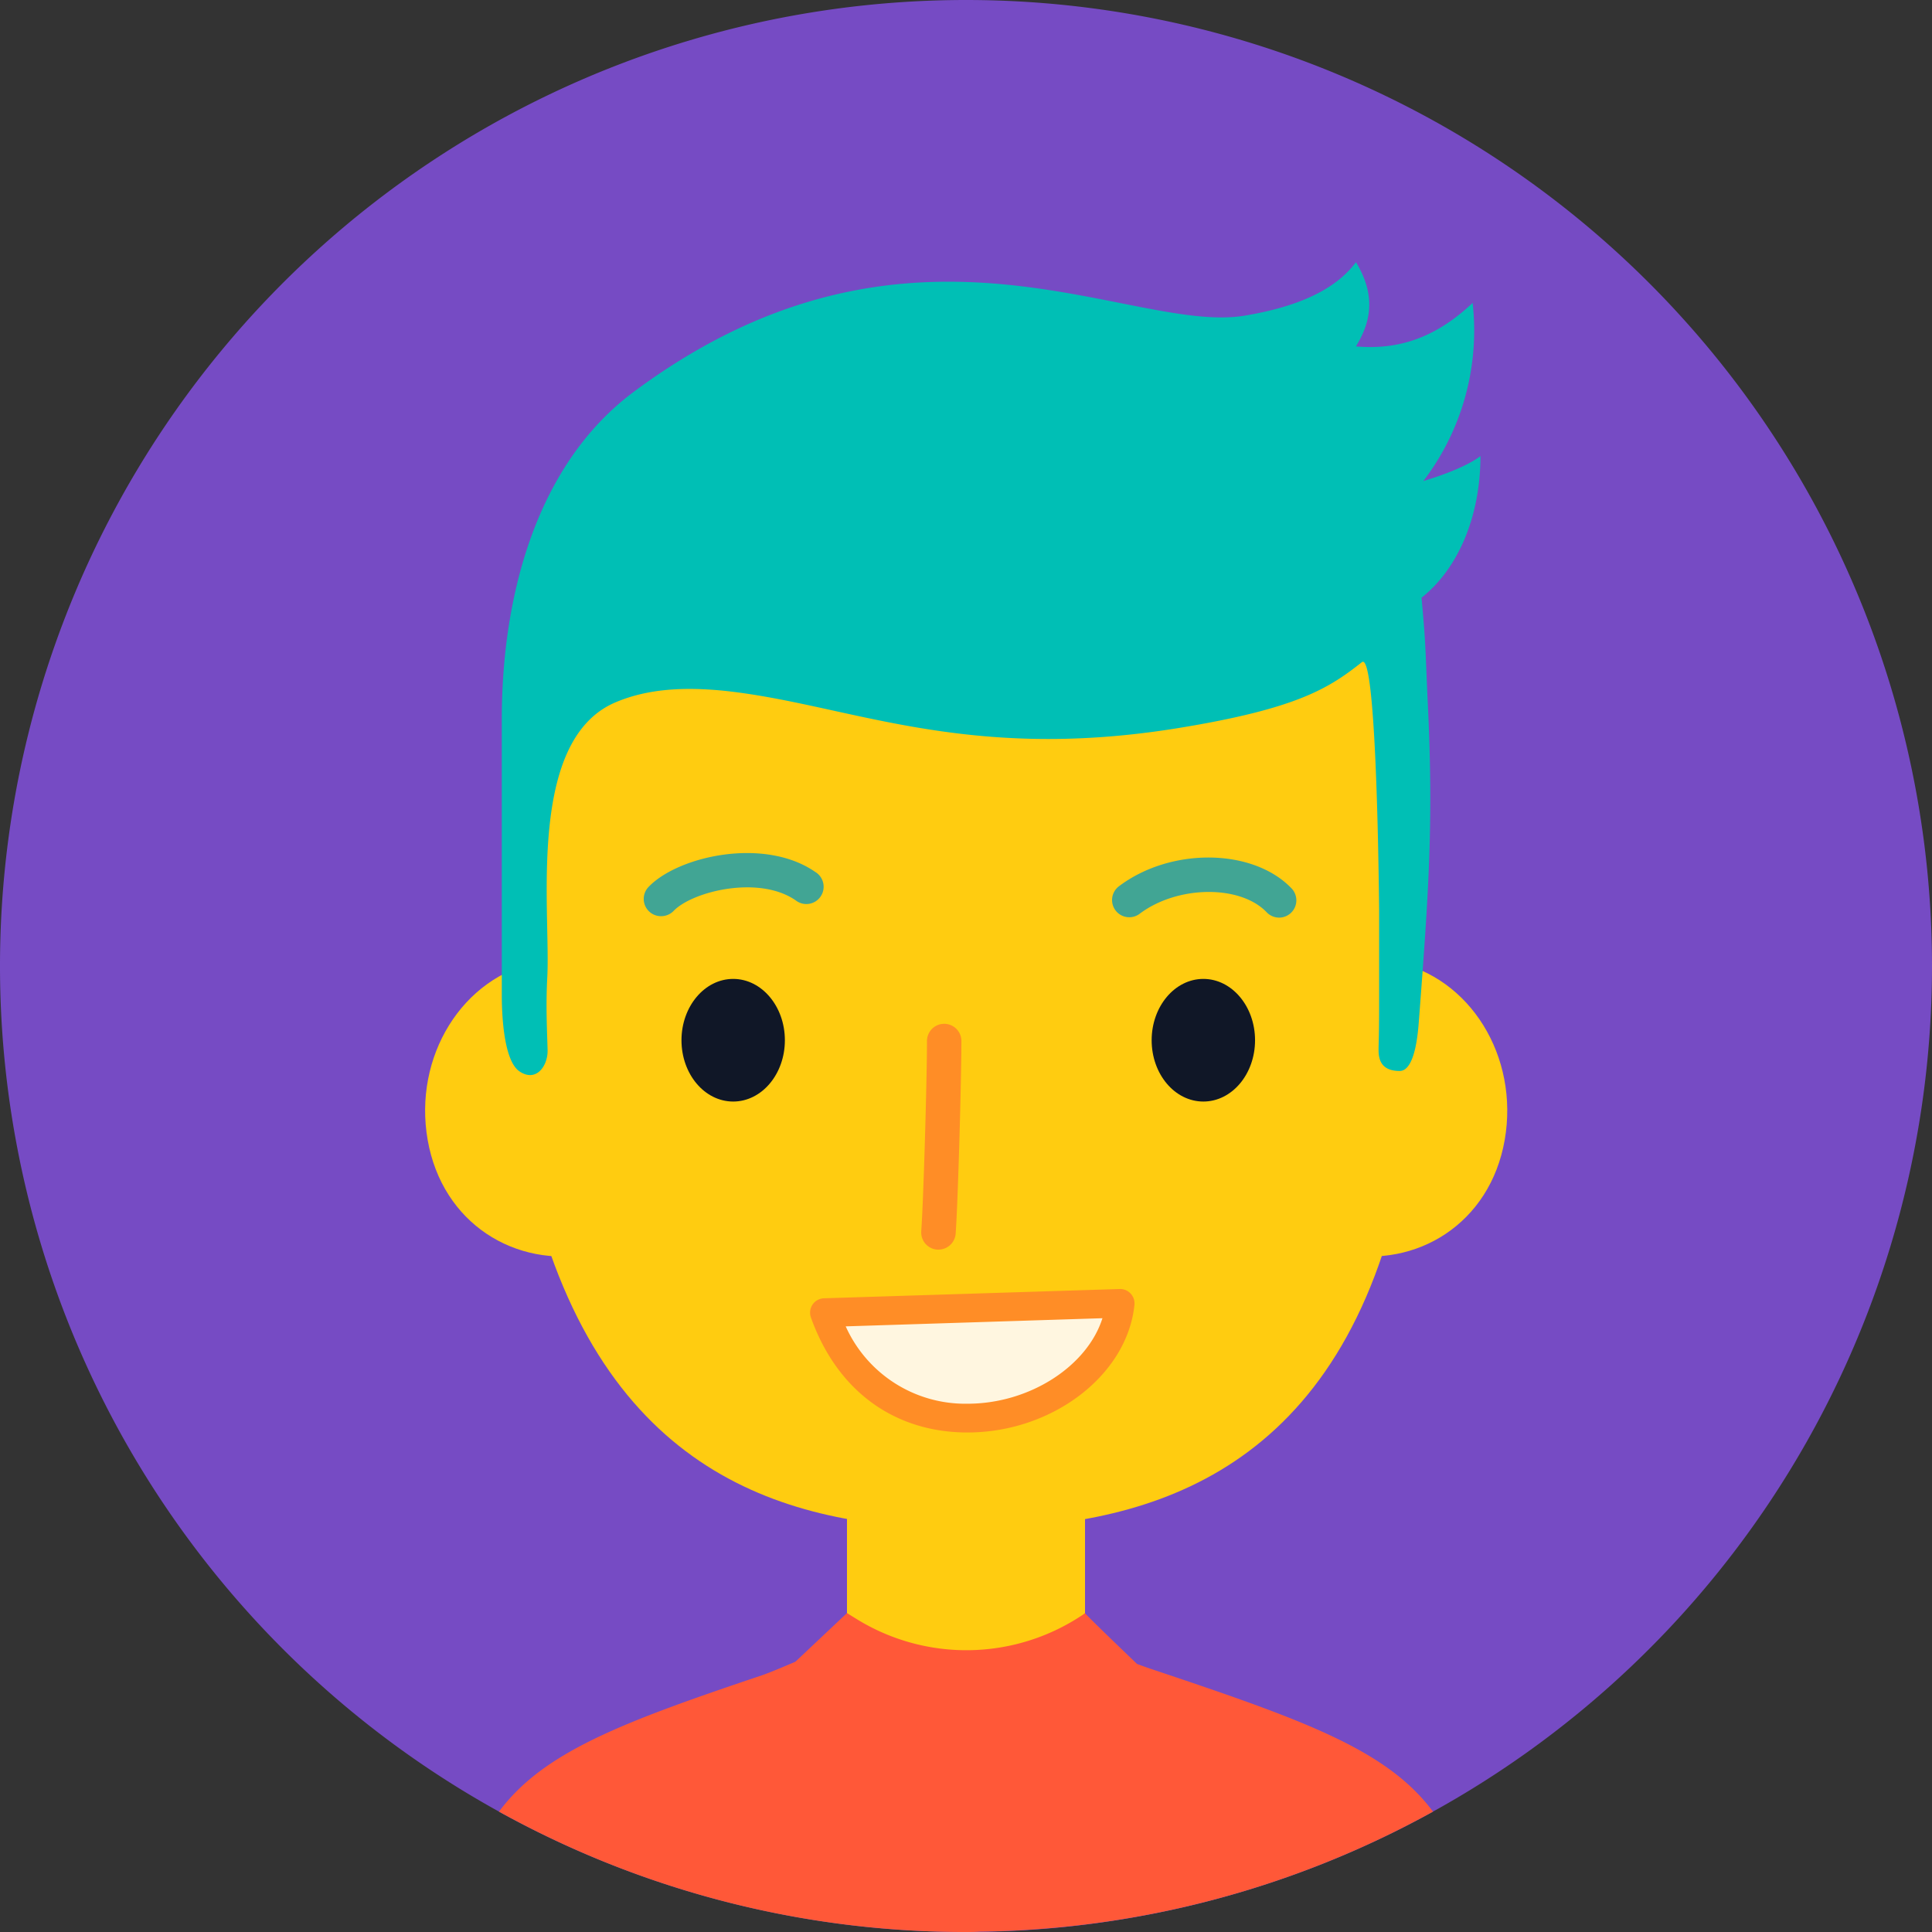
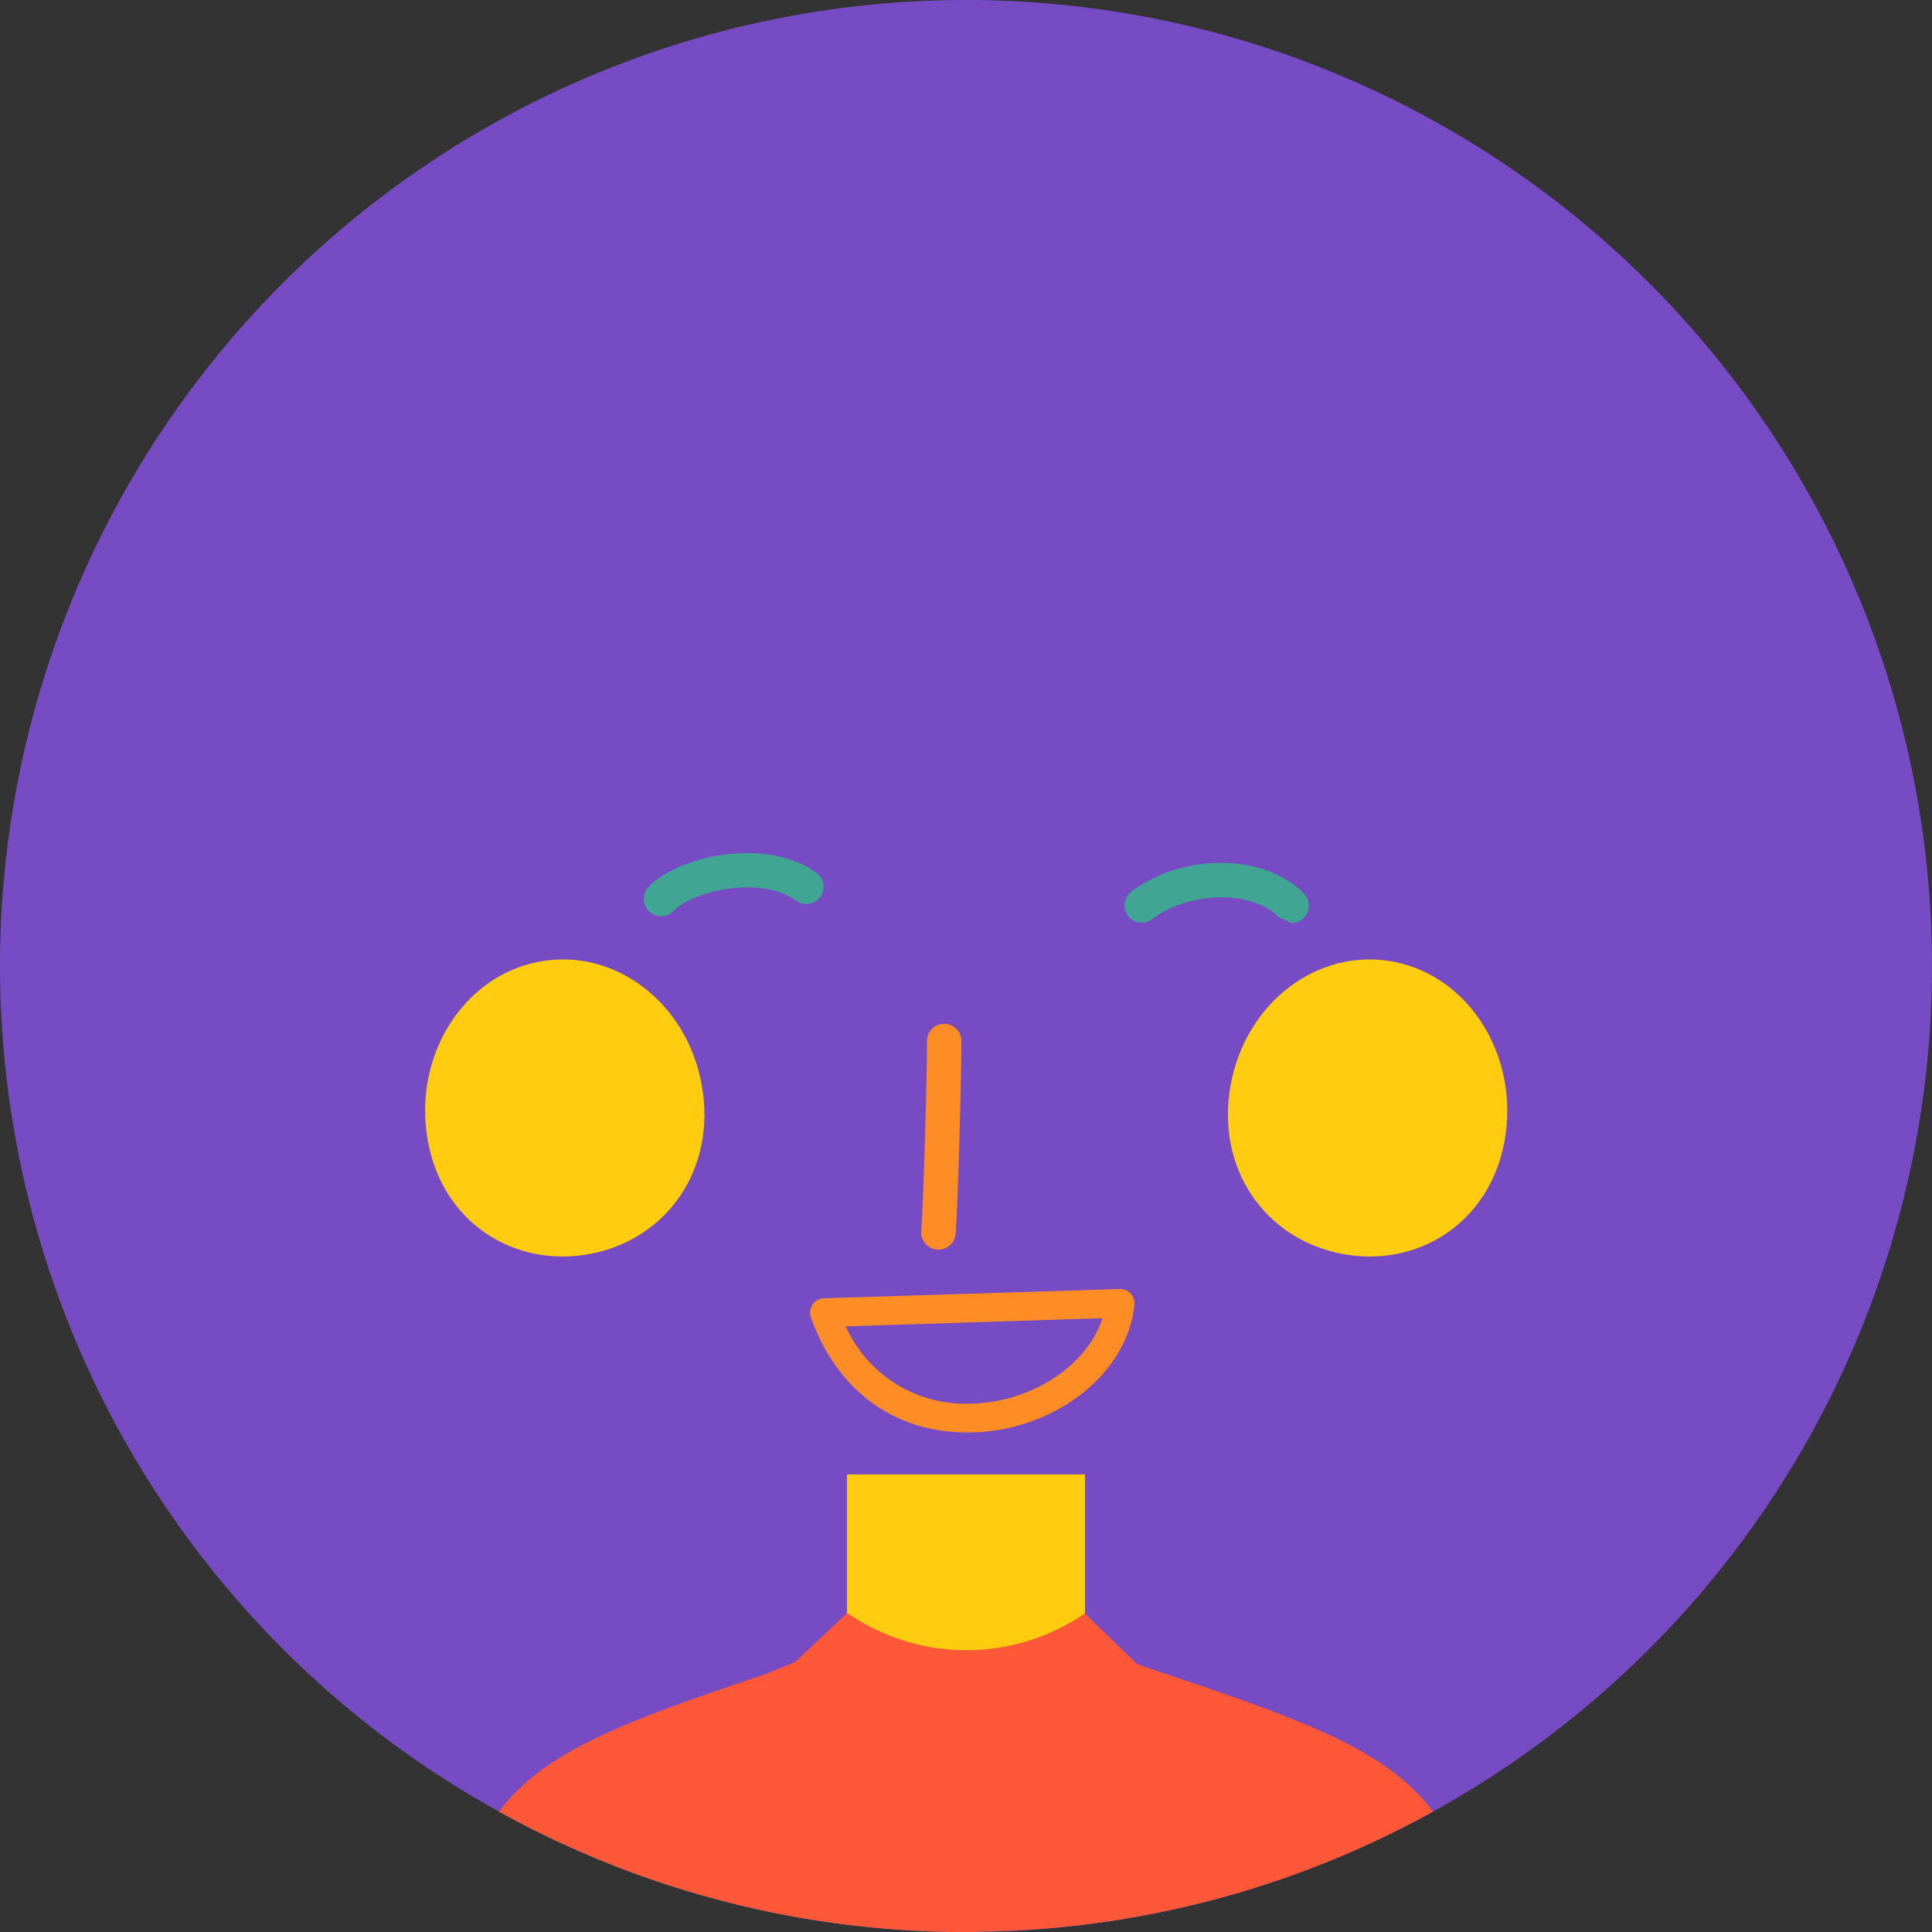
<svg xmlns="http://www.w3.org/2000/svg" viewBox="0 0 256 256">
  <rect x="0" y="0" width="256" height="256" fill="#333333" stroke="none" />
  <defs>
    <style>.cls-3{fill:#ffcc10}.cls-5{fill:#101727}.cls-6{fill:#41a594}.cls-7{fill:#ff8d26}</style>
  </defs>
  <g id="Слой_2" data-name="Слой 2">
    <g id="Слой_1-2" data-name="Слой 1">
      <path d="M152.54 221.15c-.67-.22-1.88-.67-1.88-.67s-7.12-6.82-6.89-6.74-15.77 9.78-15.77 9.78l-15.77-9.78-6.83 6.44s-3 1.31-4.42 1.8c-18.66 6.27-29 10.19-34.86 18.07A127.43 127.43 0 0 0 127.35 256h.65c.6 0 1.2 0 1.79-.05a127.34 127.34 0 0 0 60.09-15.9c-6.12-8.22-17.11-12.13-37.34-18.9Z" style="fill:#1e5e8b" />
      <path d="M256 128A128 128 0 1 1 128 0a128 128 0 0 1 128 128Z" style="fill:#764bc4" />
      <path class="cls-3" d="M112.23 195.37h31.54v38.61h-31.54z" />
      <path d="M152.54 221.15c-.67-.22-1.88-.67-1.88-.67s-7.12-6.82-6.89-6.74c0 0-.14.13-.45.33a27.68 27.68 0 0 1-29.93.39l-1.16-.72-6.83 6.44s-3 1.31-4.42 1.8c-18.66 6.27-29 10.19-34.86 18.07A127.43 127.43 0 0 0 127.35 256h.65c.6 0 1.2 0 1.79-.05a127.34 127.34 0 0 0 60.09-15.9c-6.12-8.22-17.11-12.13-37.34-18.9Z" style="fill:#ff5838" />
      <path class="cls-3" d="M163.05 143.87c-1.94 11.06 4.61 20.27 14.65 22.25s19.74-4 21.68-15.06-4.61-21.63-14.64-23.61-19.74 5.37-21.69 16.42ZM93 143.87c1.94 11.06-4.61 20.27-14.65 22.25s-19.74-4-21.68-15.06 4.61-21.63 14.64-23.61 19.78 5.37 21.69 16.42Z" />
-       <path class="cls-3" d="M178.12 69.39c-9.8-13.31-25.08-22-41.3-22.69h-.84v-.63l-8 .31L120 46v.63h-.84c-16.22.64-31.5 9.38-41.3 22.69S66.78 99.5 67.55 115.57c.58 12.14 2.73 31.74 3.34 43.89 9.84 36.81 34.32 43.1 57.11 43.1s48.09-6.29 57.12-43.1c.6-12.15 2.75-31.75 3.34-43.89.77-16.07-.53-32.85-10.34-46.18Z" />
-       <path class="cls-5" d="M104 137.84c0 4.48-3.06 8.12-6.85 8.12s-6.85-3.64-6.85-8.12 3.07-8.13 6.85-8.13 6.85 3.64 6.85 8.13ZM166.3 137.84c0 4.48-3.06 8.12-6.85 8.12s-6.85-3.64-6.85-8.12 3.07-8.13 6.85-8.13 6.85 3.64 6.85 8.13Z" />
-       <path class="cls-6" d="M87.58 121.4a2.29 2.29 0 0 1-1.66-3.86c3.92-4.12 15.38-6.67 22.11-2a2.29 2.29 0 1 1-2.6 3.76c-4.91-3.39-13.75-1.16-16.19 1.42a2.3 2.3 0 0 1-1.66.68ZM169.49 121.59a2.28 2.28 0 0 1-1.65-.71c-3.5-3.67-11.83-3.57-16.83.2a2.28 2.28 0 1 1-2.75-3.64c6.88-5.2 17.79-5.06 22.89.29a2.29 2.29 0 0 1-1.66 3.86Z" />
+       <path class="cls-6" d="M87.58 121.4a2.29 2.29 0 0 1-1.66-3.86c3.92-4.12 15.38-6.67 22.11-2a2.29 2.29 0 1 1-2.6 3.76c-4.91-3.39-13.75-1.16-16.19 1.42a2.3 2.3 0 0 1-1.66.68ZM169.49 121.59c-3.5-3.67-11.83-3.57-16.83.2a2.28 2.28 0 1 1-2.75-3.64c6.88-5.2 17.79-5.06 22.89.29a2.29 2.29 0 0 1-1.66 3.86Z" />
      <path class="cls-7" d="M124.35 165.58h-.16a2.28 2.28 0 0 1-2.12-2.44c.3-4.11.76-20.26.76-25.2a2.28 2.28 0 0 1 4.56 0c0 5.13-.45 21.25-.76 25.53a2.29 2.29 0 0 1-2.28 2.11Z" />
-       <path d="M72.52 129.43c.45-8.9-2.75-31.32 9-36.35 4.51-1.93 9.44-2 14-1.59 16.45 1.61 31.78 9.65 60.5 5 16-2.59 20.14-5.36 24.44-8.75 1.78-1.41 2.2 24.61 2.28 32.89v11.31c0 2.25 0 4.5-.07 6.74 0 .92-.21 3.23 2.79 3.23 2.2 0 2.48-5.85 2.57-6.91 1.28-16.82 1.92-25.91 1.17-41.61-.36-7.58-.22-7.44-.84-14.19 4.78-3.78 7.8-10.65 7.81-18.77-2.38 1.83-7.57 3.31-7.57 3.31a32.84 32.84 0 0 0 6.53-23.6c-4.53 4.27-9.37 6.3-15.46 5.76 1.6-2.65 3-6.25 0-11.16-2.72 3.66-7.69 5.9-14.71 7.08-15.29 2.58-44.32-17.07-80.85 10-12.84 9.46-17.6 26.76-17.62 43.38v36.64c0 1.92.13 8.62 2.34 10.12s3.76-.71 3.73-2.77c-.09-3.19-.24-5.91-.04-9.76Z" style="fill:#00bfb5" />
-       <path d="M109.24 173.93c8.08 22.62 37.56 14.52 39.19-1.23Z" style="fill:#fff6e0" />
      <path class="cls-7" d="M128.2 189.81c-9.73 0-17.29-5.55-20.75-15.24a1.92 1.92 0 0 1 .22-1.71 1.9 1.9 0 0 1 1.51-.83l39.19-1.23a1.9 1.9 0 0 1 1.45.61 1.93 1.93 0 0 1 .5 1.49c-.96 9.33-10.89 16.91-22.12 16.91Zm-16.14-14.06A17.36 17.36 0 0 0 128.2 186c8.26 0 15.88-5 17.88-11.33Z" />
    </g>
  </g>
</svg>